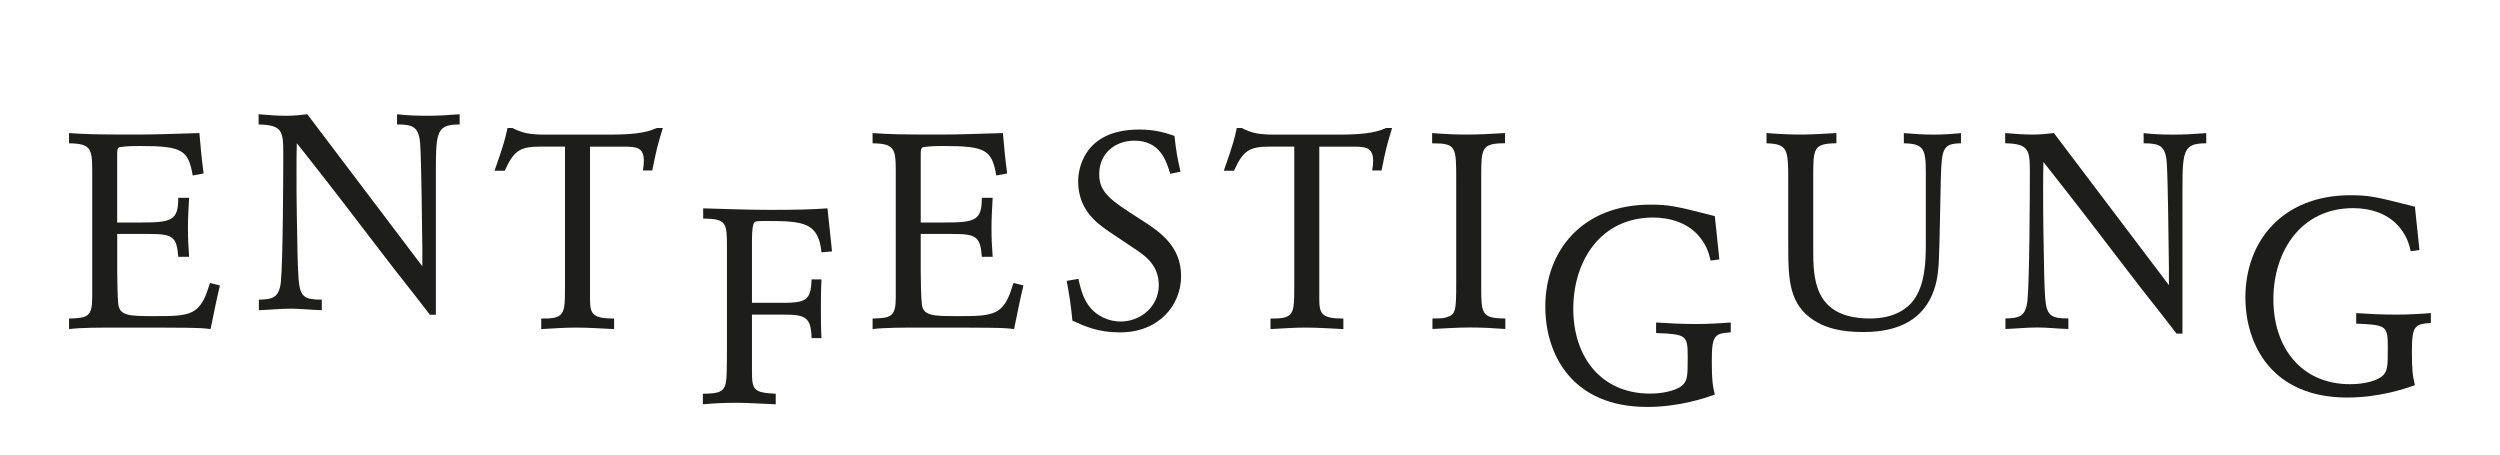
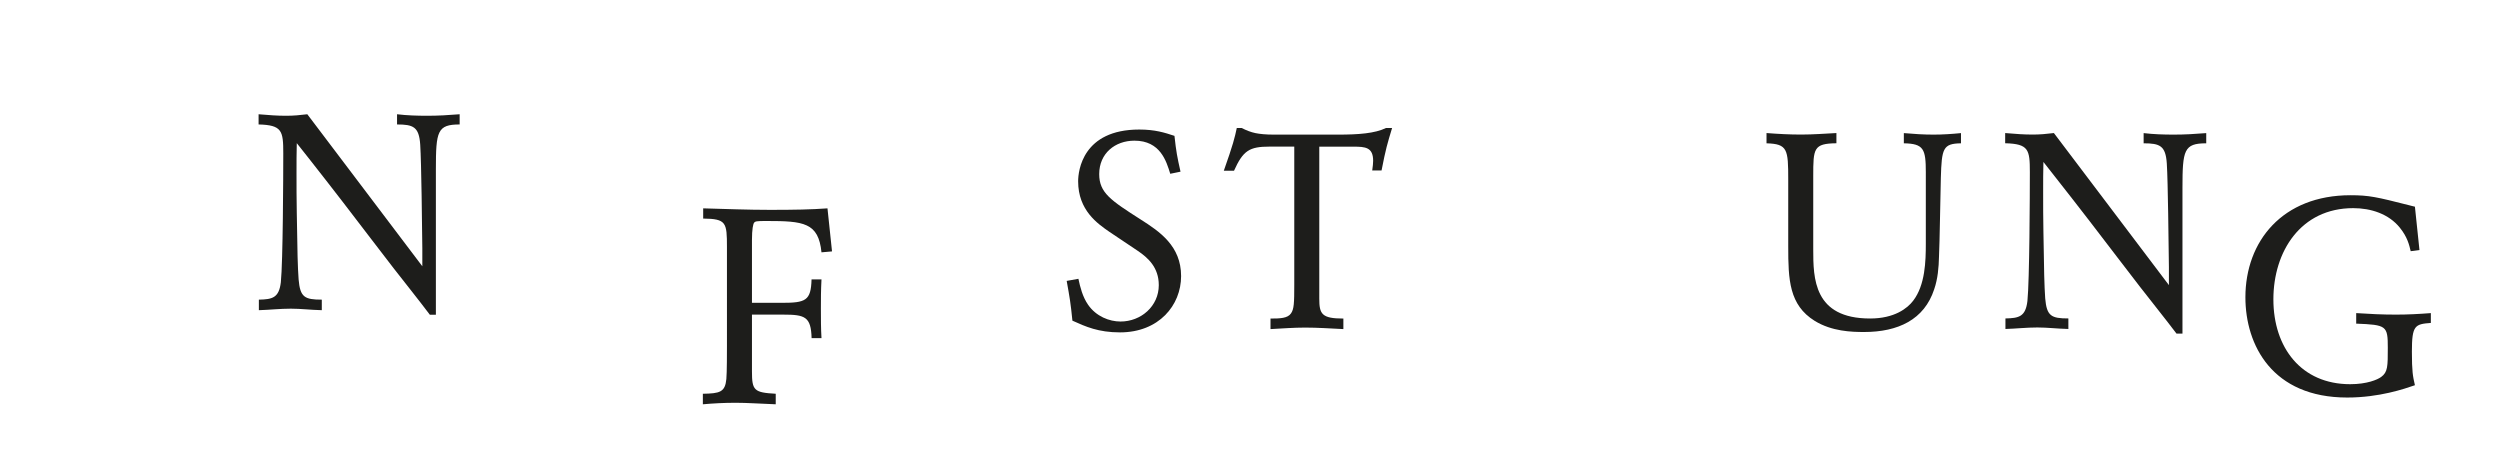
<svg xmlns="http://www.w3.org/2000/svg" version="1.1" id="Ebene_1" x="0px" y="0px" viewBox="0 0 4627.9 841.9" style="enable-background:new 0 0 4627.9 841.9;" xml:space="preserve">
  <style type="text/css">
	.st0{fill:#1D1D1B;}
</style>
  <g>
-     <path class="st0" d="M127.8,246.3c31.2,2.2,46.8,2.8,125.4,2.8c39,0,74.7-1.7,115.9-2.8c2.8,31.2,3.4,40.7,7.8,74.7l-20.1,3.9   c-8.4-46.8-18.4-54.6-97-54.6c-18.4,0-26.8,0.6-35.1,1.7c-5,0.5-7.8,0.5-7.8,12.8v127.1h43.4c58,0,69.7-3.9,69.7-45.7h20.1   c-1.1,16.7-2.2,39-2.2,55.1c0,20.1,0.6,31.8,2.2,54.1h-20.1c-2.8-38.5-11.2-42.3-55.7-42.3H217v69.6c0,11.7,0.5,50.7,2.2,61.9   c3.4,20.1,21.2,20.6,65.8,20.6c32.9,0,55.2,0,70.8-7.8c18.9-10,25.1-29,32.9-53.5l18.4,4.5c-8.9,37.9-10,46.3-17.3,80.8   c-17.8-2.8-46.3-2.8-171.7-2.8c-31.2,0-69.1,0-90.3,2.8v-19.5c34-1.1,42.9-2.8,42.9-39.5V314.9c0-40.1-3.3-49.1-42.9-49.6V246.3z" />
    <path class="st0" d="M478.6,211.5c20.6,1.7,34,2.8,51.3,2.8c12.8,0,25.6-1.1,39-2.8l212.9,281.4v-33.5   c-0.5-40.7-1.7-157.7-3.9-191.7c-2.2-32.9-12.8-37.3-42.9-37.3v-18.9c18.4,2.2,36.8,2.8,55.7,2.8c20.1,0,39.5-1.1,60.2-2.8v18.9   c-41.2,0-44,12.3-44,82.5v269.7h-11.2c-11.7-15.1-18.9-25.1-34.5-44.6c-17.8-22.3-44.6-56.8-75.2-97   c-24.5-32.3-72.5-94.8-114.2-147.7L549.4,265c-0.5,17.8-0.5,36.2-0.5,54.6c0,25.1,0,50.2,0.5,74.7c1.1,74.7,1.7,99.2,3.4,123.1   c2.8,32.9,11.2,37.3,42.9,37.3v19.5c-21.2-0.5-38.5-2.8-57.4-2.8c-20.1,0-39,2.2-59.1,2.8v-19.5c25.1-0.5,37.3-3.3,40.7-32.3   c3.9-37.9,4.5-197.8,4.5-238.5c0-41.8-2.2-52.4-45.7-53.5V211.5z" />
-     <path class="st0" d="M1227,236.9c-8.9,29.5-11.7,38.5-19.5,78.6h-17.3c1.1-8.4,1.7-12.8,1.7-17.8c0-25.1-14.5-26.2-36.2-26.2h-63.5   v281.4c0,28.4,4.5,36.8,44.6,36.8v19.5c-23.4-1.1-47.4-2.8-70.8-2.8c-21.1,0-42.9,1.7-64.1,2.8v-19.5c17.8,0,31.8-0.5,37.9-9.5   c5.6-7.8,6.1-19,6.1-53.5V271.4h-45.7c-37.3,0-49,7.2-65.8,44.6h-18.9c17.3-49,20.1-60.7,24-79.1h8.9c8.9,4.5,17.3,7.8,25.6,9.5   c8.4,1.7,18.9,2.8,34.5,2.8h118.7c37.4,0,68-2.2,88.6-12.3H1227z" />
    <path class="st0" d="M1502.4,625.8c-1.1-39.6-12.2-43.4-52.4-43.4h-58v105.3c0,35.1,3.9,39,44,41.2v19.5   c-29.5-1.1-52.9-2.8-74.1-2.8c-22.3,0-41.2,1.1-60.8,2.8v-19.5c31.2-0.5,41.2-2.8,43.5-27.3c1.1-11.2,1.1-51.8,1.1-62.4V457.5   c0-45.7-1.1-52.4-44-52.9v-18.9c40.7,1.1,83,2.8,123.7,2.8c45.7,0,76.3-0.6,106.4-2.8l8.4,79.7l-19.5,1.7c-5.6-55.2-32.9-58-102-58   c-18.4,0-20.6,0.5-22.8,3.3c-1.7,2.2-3.9,11.7-3.9,31.8v116.4h54.6c45.1,0,54.6-3.9,55.7-43.4h18.4c-1.1,21.2-1.1,36.2-1.1,54.1   c0,18.4,0,36.2,1.1,54.6H1502.4z" />
-     <path class="st0" d="M1615.3,246.3c31.2,2.2,46.8,2.8,125.4,2.8c39,0,74.7-1.7,115.9-2.8c2.8,31.2,3.3,40.7,7.8,74.7l-20.1,3.9   c-8.4-46.8-18.4-54.6-97-54.6c-18.4,0-26.8,0.6-35.1,1.7c-5,0.5-7.8,0.5-7.8,12.8v127.1h43.5c57.9,0,69.6-3.9,69.6-45.7h20.1   c-1.1,16.7-2.2,39-2.2,55.1c0,20.1,0.5,31.8,2.2,54.1h-20.1c-2.8-38.5-11.1-42.3-55.7-42.3h-57.4v69.6c0,11.7,0.6,50.7,2.2,61.9   c3.3,20.1,21.2,20.6,65.8,20.6c32.9,0,55.1,0,70.8-7.8c19-10,25.1-29,32.9-53.5l18.4,4.5c-8.9,37.9-10,46.3-17.3,80.8   c-17.8-2.8-46.2-2.8-171.6-2.8c-31.2,0-69.1,0-90.3,2.8v-19.5c34-1.1,42.9-2.8,42.9-39.5V314.9c0-40.1-3.4-49.1-42.9-49.6V246.3z" />
    <path class="st0" d="M1996.3,516.1c3.3,15.6,7.8,33.4,17.8,47.9c15,21.8,39.5,31.2,60.2,31.2c37.9,0,70.8-28.4,70.8-67.4   c0-32.9-20.1-50.7-39-63.5c-7.2-5-44-29.5-52.4-35.1c-21.7-15.1-57.9-39.6-57.9-93.6c0-19.5,8.4-95.8,113.1-95.8   c29,0,46.8,5.6,65.2,11.7c3.3,30.1,5,38.5,11.2,66.3l-19,3.9c-7.2-23.4-18.4-61.3-66.3-61.3c-35.7,0-65.2,23.4-65.2,61.9   c0,34.5,21.2,48.5,76.9,84.1c35.1,22.3,74.7,49,74.7,104.7c0,54.1-41.2,104.2-113.1,104.2c-40.1,0-63.5-10.6-88.1-21.7   c-3.3-32.9-5-42.4-10.6-73.6L1996.3,516.1z" />
    <path class="st0" d="M2577,236.9c-8.9,29.5-11.7,38.5-19.5,78.6h-17.3c1.1-8.4,1.7-12.8,1.7-17.8c0-25.1-14.5-26.2-36.2-26.2h-63.5   v281.4c0,28.4,4.5,36.8,44.6,36.8v19.5c-23.4-1.1-47.4-2.8-70.8-2.8c-21.1,0-42.9,1.7-64.1,2.8v-19.5c17.8,0,31.8-0.5,37.9-9.5   c5.6-7.8,6.1-19,6.1-53.5V271.4h-45.7c-37.3,0-49,7.2-65.8,44.6h-18.9c17.3-49,20.1-60.7,24-79.1h8.9c8.9,4.5,17.3,7.8,25.6,9.5   c8.4,1.7,18.9,2.8,34.5,2.8h118.7c37.4,0,68-2.2,88.6-12.3H2577z" />
-     <path class="st0" d="M2651.2,246.3c20.6,1.7,41.2,2.8,61.8,2.8c24,0,47.9-1.1,73-2.8v18.9c-42.9,0-44,8.9-44,59.6v208.4   c0,47.4,1.1,56.3,44.6,56.3v19.5c-23.4-1.7-43.4-2.8-65.2-2.8c-22.8,0-46.8,1.7-69.7,2.8v-19.5h8.9c5.6,0,12.3-0.5,17.3-2.2   c17.3-5,17.8-12.8,17.8-65.2V332.7c0-61.3,0-67.4-44.6-67.4V246.3z" />
-     <path class="st0" d="M3203.9,615.2c-29.5,2.2-35.1,4.5-35.1,52.9c0,36.8,1.7,45.7,5.6,62.4c-19.5,6.7-65.8,22.8-125.4,22.8   c-138.7,0-188.4-97-188.4-185.6c0-103.6,68.5-188.9,194.5-188.9c34.6,0,48.5,3.3,108.1,18.4c3.3,1.1,7.2,1.7,11.2,2.8l8.4,80.2   l-16.2,2.2c-2.8-11.7-6.1-26.2-20.1-43.5c-20.6-25.6-53.5-36.2-86.4-36.2c-97,0-147.7,80.2-147.7,168.8   c0,89.7,51.8,157.1,142.1,157.1c31.2,0,50.7-8.4,57.4-13.4c12.3-8.9,12.3-19.5,12.3-54.1c0-40.7-2.2-42.4-58.5-44.6v-19.5   c25.1,1.7,49,2.8,73.5,2.8c21.8,0,42.9-1.1,64.7-2.8V615.2z" />
    <path class="st0" d="M3270.2,246.3c21.8,1.7,42.9,2.8,64.1,2.8c21.8,0,43.5-1.7,65.2-2.8v18.9c-42.4,0.5-42.9,9.5-42.9,60.8v135.4   c0,53.5,0.5,128.2,105.3,128.2c45.1,0,69.1-18.9,79.7-32.9c22.3-29,23.4-73.5,23.4-105.3V318.8c0-42.9-3.9-52.9-40.7-53.5v-18.9   c18.9,1.7,36.8,2.8,55.1,2.8c16.7,0,33.5-1.1,50.7-2.8v18.9c-33.5,0.5-35.7,9.5-37.3,64.1c-0.6,20.6-2.2,122.6-3.4,145.4   c-0.5,20.6-2.2,41.2-8.9,60.7c-18.4,56.3-66.9,79.1-129.8,79.1c-23.4,0-59.6-1.1-91.4-20.6c-47.4-29.5-49-76.3-49-137.6V332.7   c0-56.3-1.1-66.3-40.2-67.4V246.3z" />
    <path class="st0" d="M3711.8,246.3c20.6,1.7,34,2.8,51.3,2.8c12.8,0,25.6-1.1,39-2.8L4015,527.8v-33.5   c-0.6-40.7-1.7-157.7-3.9-191.7c-2.2-32.9-12.8-37.3-42.9-37.3v-18.9c18.4,2.2,36.8,2.8,55.7,2.8c20.1,0,39.6-1.1,60.2-2.8v18.9   c-41.2,0-44,12.3-44,82.5v269.7h-11.1c-11.7-15.1-19-25.1-34.6-44.6c-17.8-22.3-44.6-56.8-75.2-97   c-24.5-32.3-72.5-94.8-114.2-147.7l-22.3-28.4c-0.5,17.8-0.5,36.2-0.5,54.6c0,25.1,0,50.2,0.5,74.7c1.1,74.7,1.7,99.2,3.3,123.1   c2.8,32.9,11.2,37.3,42.9,37.3v19.5c-21.1-0.5-38.5-2.8-57.4-2.8c-20.1,0-39,2.2-59.1,2.8v-19.5c25.1-0.5,37.3-3.3,40.7-32.3   c3.9-37.9,4.5-197.8,4.5-238.5c0-41.8-2.2-52.4-45.7-53.5V246.3z" />
    <path class="st0" d="M4499.9,597.8c-29.5,2.2-35.1,4.5-35.1,52.9c0,36.8,1.7,45.7,5.6,62.4c-19.5,6.7-65.8,22.8-125.4,22.8   c-138.7,0-188.4-97-188.4-185.6c0-103.6,68.5-188.9,194.5-188.9c34.6,0,48.5,3.3,108.1,18.4c3.3,1.1,7.2,1.7,11.2,2.8l8.4,80.2   l-16.2,2.2c-2.8-11.7-6.1-26.2-20.1-43.5c-20.6-25.6-53.5-36.2-86.4-36.2c-97,0-147.7,80.2-147.7,168.8   c0,89.7,51.8,157.1,142.1,157.1c31.2,0,50.7-8.4,57.4-13.4c12.3-8.9,12.3-19.5,12.3-54.1c0-40.7-2.2-42.4-58.5-44.6v-19.5   c25.1,1.7,49,2.8,73.5,2.8c21.8,0,42.9-1.1,64.7-2.8V597.8z" />
  </g>
</svg>